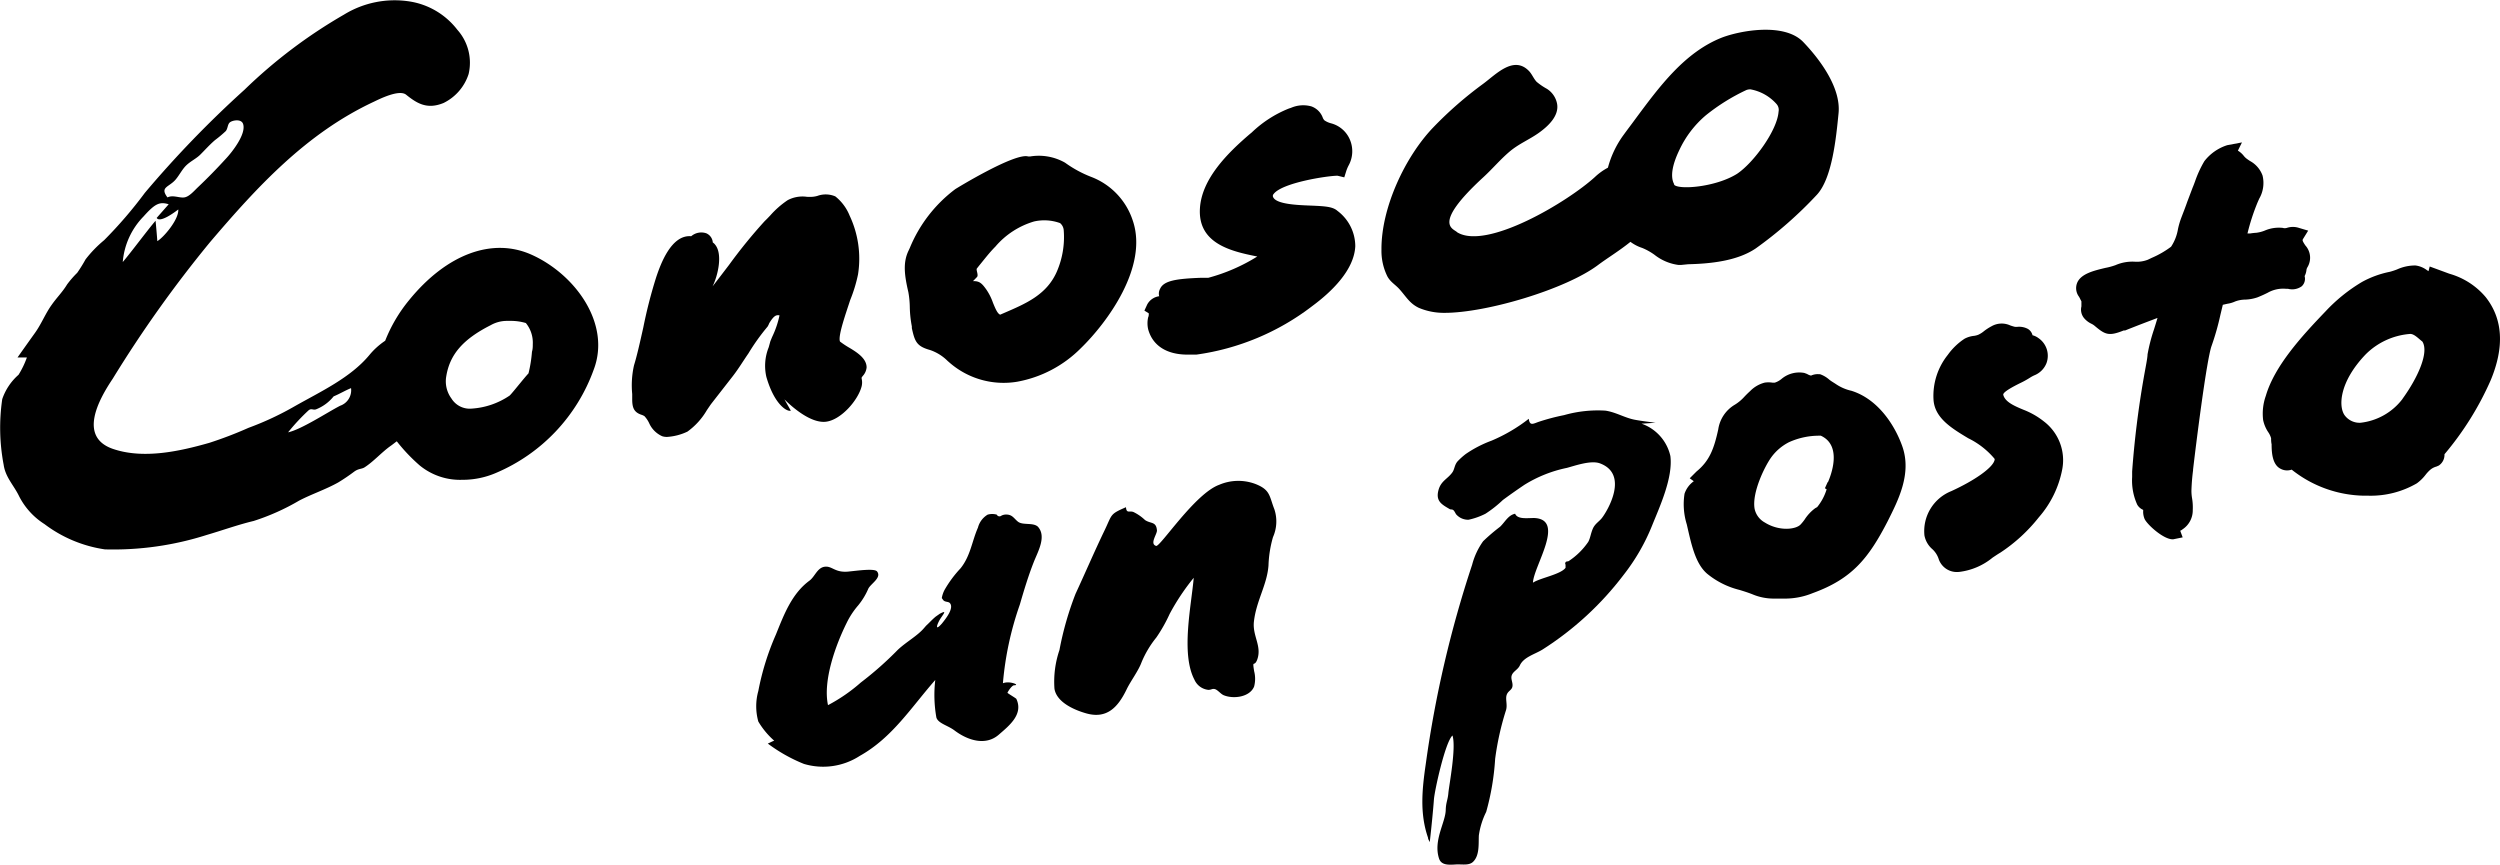
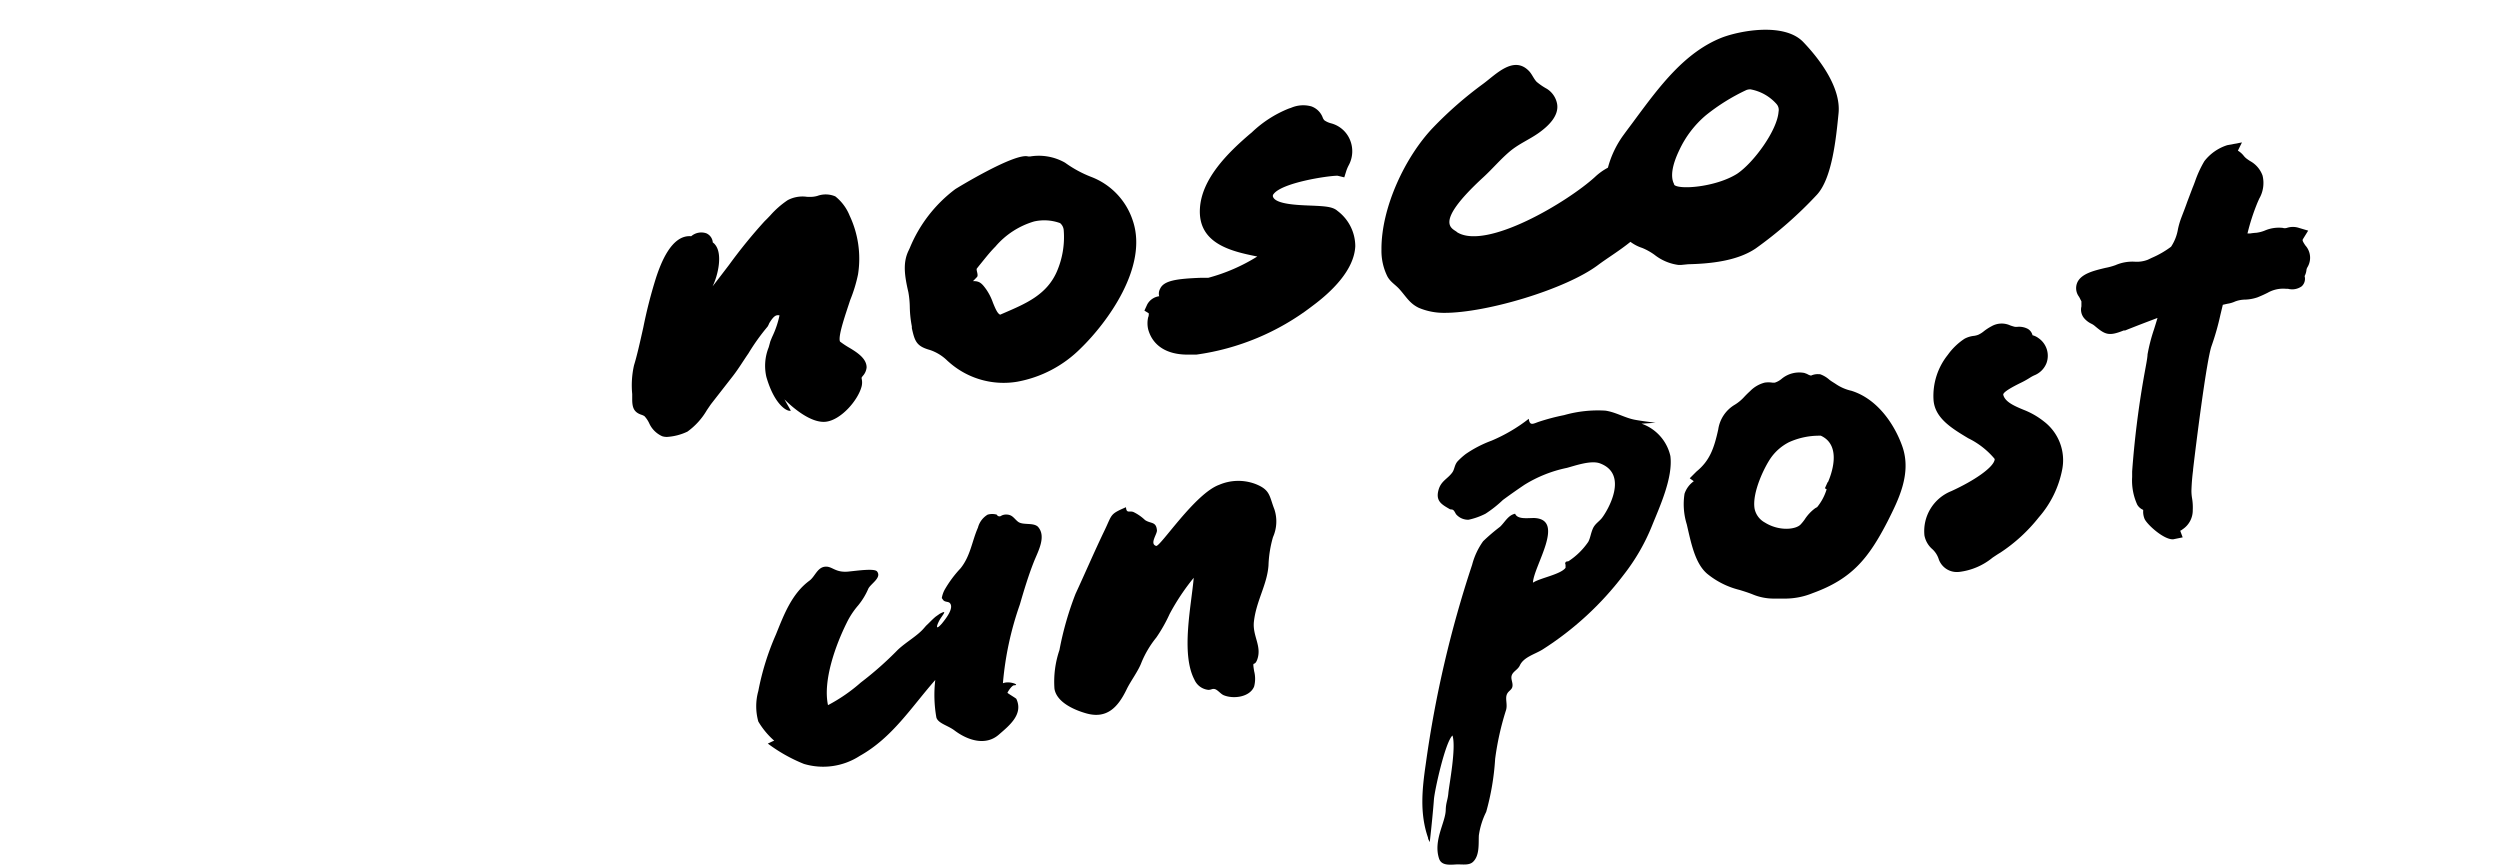
<svg xmlns="http://www.w3.org/2000/svg" viewBox="0 0 245.41 84.88">
  <title>Asset 58</title>
  <g id="Layer_2" data-name="Layer 2">
    <g id="design">
      <path d="M131.29,20.7c-.47-.42-1.23-.46-2.66-.52-1.28-.05-3.42-.13-3.67-.87a.26.26,0,0,1,.06-.26c.83-1.12,5.32-1.8,6.28-1.8h0l.66.16.2-.64a3.75,3.75,0,0,1,.21-.5,2.9,2.9,0,0,0,.12-2.61,2.77,2.77,0,0,0-1.85-1.56,2.1,2.1,0,0,1-.62-.28.76.76,0,0,1-.18-.29,1.85,1.85,0,0,0-1.12-1.09,3,3,0,0,0-2,.15l-.19.06A11.32,11.32,0,0,0,122.88,13l-.17.14c-2.2,1.88-4.75,4.41-4.92,7.32-.21,3.49,3.14,4.22,5.63,4.72a17.75,17.75,0,0,1-4.81,2.09c-.12,0-.39,0-.73,0-2.41.09-3.64.28-4,1.08a1,1,0,0,0-.09.73,1.56,1.56,0,0,0-1.18.82l-.27.59.43.27c0,.1,0,.27-.06.38a2.64,2.64,0,0,0,0,1.19c.44,1.6,1.82,2.48,3.86,2.48.28,0,.57,0,.87,0a24.09,24.09,0,0,0,11.37-4.76c1.87-1.38,4.12-3.52,4.23-5.88A4.35,4.35,0,0,0,131.29,20.7Z" />
      <path d="M75.51,31.73c.15-.24.43-.7.72-.77a.51.51,0,0,1,.29,0,9.32,9.32,0,0,1-.73,2.13c-.1.25-.18.43-.19.49l-.14.51A4.87,4.87,0,0,0,75.23,37c.82,2.84,2.11,3.45,2.4,3.31L77,39.2c.78.78,2.59,2.36,4.06,2.2s3.16-2.08,3.52-3.47a1.6,1.6,0,0,0,0-.77c0-.06,0-.11,0-.1l.1-.14a1.44,1.44,0,0,0,.39-.85c0-.87-.9-1.47-1.81-2a8.69,8.69,0,0,1-.8-.54c-.24-.52.63-2.92,1-4.08a14.3,14.3,0,0,0,.77-2.53,9.92,9.92,0,0,0-.83-5.76A4.61,4.61,0,0,0,82,19.28a2.39,2.39,0,0,0-1.76-.05,2.53,2.53,0,0,1-.5.09,4.52,4.52,0,0,1-.53,0,3.1,3.1,0,0,0-1.89.33,8.83,8.83,0,0,0-1.7,1.49c-.19.2-.37.39-.55.56A50.09,50.09,0,0,0,71.57,26c-.61.8-1.19,1.56-1.62,2.11v0c.54-1.1,1-3.16.26-4.08a1,1,0,0,0-.24-.23,1.06,1.06,0,0,0-.64-.9,1.52,1.52,0,0,0-1.48.29c-1.94-.18-3,2.71-3.45,4.07a46.56,46.56,0,0,0-1.25,4.88c-.32,1.43-.62,2.78-.91,3.71a8.92,8.92,0,0,0-.18,2.83l0,.51c0,.81.16,1.27.89,1.52a1.36,1.36,0,0,1,.31.14,2.73,2.73,0,0,1,.46.68A2.53,2.53,0,0,0,65,42.82a1.47,1.47,0,0,0,.48.07,5.45,5.45,0,0,0,2-.52,6.8,6.8,0,0,0,1.91-2.11c.18-.26.34-.51.49-.7l2.09-2.68c.56-.73,1-1.47,1.5-2.19a20.56,20.56,0,0,1,1.88-2.63A2,2,0,0,0,75.51,31.73Z" />
      <path d="M89.31,30.2a11.11,11.11,0,0,0,.2,1.84l0,.17c.29,1.31.46,1.78,1.79,2.15a4.46,4.46,0,0,1,1.72,1.07l.23.2a8.08,8.08,0,0,0,6.61,1.84,11.77,11.77,0,0,0,6.21-3.26c2.62-2.54,6.65-8,5.14-12.52a6.87,6.87,0,0,0-4.08-4.32,11.39,11.39,0,0,1-2.58-1.4,5.21,5.21,0,0,0-3.43-.61l-.19,0h0c-1.29-.4-7.11,3.17-7.16,3.21a13.75,13.75,0,0,0-4.46,5.77l-.14.3c-.55,1.17-.38,2.41,0,4.05A9.17,9.17,0,0,1,89.31,30.2Zm6.59-3c.19-.19-.12-.72,0-.85l.22-.28c.52-.63,1-1.27,1.59-1.86a7.93,7.93,0,0,1,3.8-2.47,4.55,4.55,0,0,1,2.55.16,1,1,0,0,1,.36.71,8.51,8.51,0,0,1-.68,4.06c-1,2.28-3.06,3.14-5.19,4.06l-.37.16c-.24-.1-.42-.46-.71-1.18a5.47,5.47,0,0,0-.67-1.32c-.4-.55-.64-.82-1.29-.79Z" />
      <path d="M172.36,24.38a39.85,39.85,0,0,0,6-5.27c1.49-1.62,1.88-5.55,2.12-8s-1.75-5.2-3.48-7c-1.88-1.93-6.25-1.09-8-.41-3.64,1.45-6.1,4.79-8.48,8-.37.51-.75,1-1.14,1.54a9.6,9.6,0,0,0-1.54,3.22,5.82,5.82,0,0,0-1.28.92c-2.7,2.46-10.64,7.2-13.52,5.42-.33-.37-2.56-.69,2.59-5.42.88-.81,1.65-1.73,2.56-2.5s1.93-1.17,2.87-1.84,2-1.68,1.79-2.85a2.22,2.22,0,0,0-1-1.47,6.29,6.29,0,0,1-1-.68c-.31-.32-.46-.77-.78-1.09-1.5-1.52-3.23.36-4.48,1.28a37.5,37.5,0,0,0-4.89,4.27c-2.74,2.85-5.12,7.86-5.09,12a5.65,5.65,0,0,0,.59,2.65c.31.55.76.78,1.16,1.22.67.74,1,1.41,1.92,1.85a6.32,6.32,0,0,0,2.54.49c4.1,0,11.91-2.32,15.07-4.71.9-.67,2.1-1.4,3.16-2.26a4,4,0,0,0,1.16.6,5.89,5.89,0,0,1,1.2.67,4.81,4.81,0,0,0,2.37,1H165l.71-.07C167.83,25.89,170.51,25.64,172.36,24.38Zm-8-6.27c-.41-.7-.24-1.87.5-3.4a10,10,0,0,1,2.59-3.39,19.53,19.53,0,0,1,4-2.49,1.16,1.16,0,0,1,.38-.06,4.48,4.48,0,0,1,2.56,1.44.87.87,0,0,1,.2.76c-.13,1.83-2.44,5-4.07,6.09C168.39,18.4,164.68,18.66,164.32,18.11Z" />
-       <path d="M52.17,25c-3.84-1.72-8.32-.06-12,4.45a14.81,14.81,0,0,0-2.36,4,7.23,7.23,0,0,0-1.55,1.4c-1.85,2.23-4.77,3.58-7.28,5A29.47,29.47,0,0,1,24.39,42a38.88,38.88,0,0,1-3.84,1.47c-2.94.84-6.49,1.62-9.48.59-3.38-1.18-1.41-4.79,0-6.89a119.39,119.39,0,0,1,9.54-13.39C25.27,18.31,30.06,13.1,36.67,10c.55-.26,2.51-1.26,3.2-.7,1.07.86,2.06,1.47,3.67.81A4.8,4.8,0,0,0,46,7.27,4.85,4.85,0,0,0,44.9,2.93,7.34,7.34,0,0,0,40.19.14a9.5,9.5,0,0,0-6.43,1.3A49.52,49.52,0,0,0,24,8.81a103.84,103.84,0,0,0-9.78,10.12,42.25,42.25,0,0,1-4,4.65A11.71,11.71,0,0,0,8.4,25.46a14.93,14.93,0,0,1-.82,1.32,9.44,9.44,0,0,0-1,1.15c-.43.72-1,1.27-1.51,2-.62.86-1,1.86-1.63,2.74s-1.15,1.61-1.72,2.42l.92,0a8.62,8.62,0,0,1-.82,1.7A5.54,5.54,0,0,0,.22,39.18a19.44,19.44,0,0,0,.14,6.45c.18,1.24,1,2,1.53,3.11a7,7,0,0,0,2.48,2.71,12.93,12.93,0,0,0,5.93,2.48,30.17,30.17,0,0,0,10-1.42c1.54-.45,3.05-1,4.6-1.37a22.16,22.16,0,0,0,4.47-2c1.25-.65,2.6-1.09,3.83-1.78a19,19,0,0,0,1.58-1.07c.43-.31.71-.23,1-.41.88-.56,1.67-1.47,2.54-2.09.22-.15.42-.32.63-.47a17.21,17.21,0,0,0,2.25,2.37,6.25,6.25,0,0,0,4.18,1.41,8.24,8.24,0,0,0,3.34-.69,17.41,17.41,0,0,0,9.56-10.12C60,31.78,56.46,26.92,52.17,25Zm-34.9-7.41c.37-.45.63-1,1.05-1.39s.94-.63,1.32-1,.94-1,1.47-1.45a11.59,11.59,0,0,0,1.06-.89c.21-.28.16-.65.4-.85s1.11-.37,1.29.15c.35,1-1.15,2.85-1.66,3.39-.91,1-1.82,1.93-2.77,2.83-.37.35-.85.93-1.34,1s-1.12-.27-1.65,0C15.65,18.33,16.61,18.4,17.27,17.59Zm-3.18,3.66c1.15-1.29,1.59-1.46,2.47-1.2l-1.18,1.34c.32.55,1.88-.64,2.12-.83.07,1-1.47,2.78-2.06,3.11,0-.17-.15-1.86-.17-2-.71.81-2.51,3.24-3.22,4.05A7.24,7.24,0,0,1,14.09,21.25Zm19.3,18.58c-1.21.62-3.81,2.33-5.11,2.61a19.93,19.93,0,0,1,2-2.15c.29-.25.45,0,.75-.11a4.14,4.14,0,0,0,1.72-1.27c.6-.25,1.12-.57,1.71-.81A1.61,1.61,0,0,1,33.39,39.83Zm18.91-6c0,.19,0,.44-.08.7a12.86,12.86,0,0,1-.34,2.12c-.26.28-.56.65-.85,1s-.81,1-1,1.18a7.46,7.46,0,0,1-3.72,1.28,2.11,2.11,0,0,1-2-1,2.84,2.84,0,0,1-.5-2.19c.35-2.13,1.65-3.63,4.36-5a3.22,3.22,0,0,1,1.57-.42h.42a5.1,5.1,0,0,1,1.46.21A3.05,3.05,0,0,1,52.3,33.8Z" />
      <path d="M99.94,51.22c-.39-.3-.54-.69-1.12-.71a1,1,0,0,0-.52.11.29.29,0,0,1-.45-.1,1.63,1.63,0,0,0-.9,0A2.1,2.1,0,0,0,96,51.79c-.6,1.37-.73,2.78-1.71,4a11.19,11.19,0,0,0-1.57,2.12,2.7,2.7,0,0,0-.27.8s0,0,0,0l.11.15c.16.28.54.16.69.35.42.49-.41,1.53-.79,2-.79.89-.44-.05-.1-.55s.57-.77-.11-.41l-.1.07-.3.21c-.34.28-.65.63-.94.89l-.2.23c-.64.76-1.75,1.36-2.57,2.13A33.19,33.19,0,0,1,84.5,67a16.37,16.37,0,0,1-3.22,2.22c-.52-2.43.77-5.94,1.83-8.07a7.87,7.87,0,0,1,1.13-1.72,6.79,6.79,0,0,0,1-1.65c.26-.5,1.34-1.08.85-1.69-.25-.31-1.92-.07-2.65,0-1.46.2-1.71-.54-2.46-.46S80,56.6,79.46,57c-1.74,1.28-2.51,3.35-3.29,5.28a25.7,25.7,0,0,0-1.73,5.55,5.56,5.56,0,0,0,0,3A7.81,7.81,0,0,0,76,72.71c-.22.07-.42.2-.63.28a15.5,15.5,0,0,0,3.55,2,6.61,6.61,0,0,0,5.48-.79c3.2-1.79,5.06-4.78,7.41-7.45a12.67,12.67,0,0,0,.11,3.69c.19.58,1.1.76,1.76,1.25,1.32,1,3.06,1.54,4.34.45,1-.87,2.47-2,1.75-3.53,0-.05-.86-.55-.87-.6s.41-.73.65-.74c.64,0-.43-.47-1.1-.2a31.13,31.13,0,0,1,1.66-7.72c.41-1.41.83-2.81,1.37-4.18.39-1,1.28-2.51.4-3.47C101.41,51.27,100.42,51.58,99.94,51.22Z" />
      <path d="M123.24,47.51a4.77,4.77,0,0,0-3.56.08c-2.39.87-5.79,6.11-6.19,6-.67-.21.12-1.17.08-1.54-.08-.88-.61-.62-1.17-1a4.45,4.45,0,0,0-1.14-.79c-.39-.15-.68.18-.73-.47-1.59.69-1.34.68-2.08,2.23-1,2.07-1.9,4.18-2.87,6.27A31,31,0,0,0,104,63.81a9.65,9.65,0,0,0-.49,3.8c.21,1.32,1.92,2.08,3.13,2.42,2,.56,3.09-.58,3.94-2.33.4-.84,1.16-1.82,1.48-2.69a9.84,9.84,0,0,1,1.45-2.43,15.06,15.06,0,0,0,1.31-2.32,22,22,0,0,1,2.36-3.54c-.22,2.66-1.28,7.43.07,10a1.68,1.68,0,0,0,1.37,1c.31,0,.38-.15.65-.07s.55.46.84.59c.94.4,2.57.21,3-.85a3,3,0,0,0,0-1.51c-.19-1.2,0-.34.3-1.12.49-1.33-.48-2.33-.32-3.74.23-2.05,1.29-3.61,1.43-5.5a11.36,11.36,0,0,1,.44-2.79A3.8,3.8,0,0,0,125.1,50C124.59,48.7,124.72,48.09,123.24,47.51Z" />
-       <path d="M244,29.16a7.23,7.23,0,0,0-3.56-2.29l-1.93-.71-.12.46-.18-.12a2.34,2.34,0,0,0-1.1-.44,4.31,4.31,0,0,0-1.81.39,7.08,7.08,0,0,1-.7.23,9.55,9.55,0,0,0-2.74,1,16.22,16.22,0,0,0-3.58,2.89c-2.38,2.48-5,5.36-5.86,8.29a5.23,5.23,0,0,0-.26,2.38,3.38,3.38,0,0,0,.49,1.17,2,2,0,0,1,.29.61c0,.15,0,.36.05.59,0,.87.09,2,.87,2.4a1.34,1.34,0,0,0,1.1.09,11.7,11.7,0,0,0,7.13,2.56h.44a9,9,0,0,0,4.71-1.21,4.15,4.15,0,0,0,.87-.85,3.52,3.52,0,0,1,.46-.49,1.56,1.56,0,0,1,.6-.31l.23-.1a1.26,1.26,0,0,0,.56-1.11,29.89,29.89,0,0,0,4.53-7.25C245.86,34.06,245.7,31.31,244,29.16Zm-8.16,10a6,6,0,0,1-4.13,2.34,1.82,1.82,0,0,1-1.54-.72c-.64-.87-.54-3.29,2.06-6a6.91,6.91,0,0,1,4.37-2c.4,0,.81.46,1.19.75C238.47,34.6,237.32,37.11,235.84,39.15Z" />
      <path d="M200.65,41.38a7.63,7.63,0,0,0-2-1.15c-1-.41-1.83-.8-2-1.47-.07-.28,1.08-.86,1.57-1.11a8.89,8.89,0,0,0,1.09-.6,3.35,3.35,0,0,1,.37-.2,2.13,2.13,0,0,0,1.21-1.2,2.1,2.1,0,0,0-.8-2.47,1.61,1.61,0,0,0-.57-.27h0a1,1,0,0,0-.45-.62,1.84,1.84,0,0,0-1-.21,1.23,1.23,0,0,1-.29,0,4.38,4.38,0,0,1-.46-.14,2,2,0,0,0-1.81.08,5,5,0,0,0-.76.49,2.5,2.5,0,0,1-.55.35,1.8,1.8,0,0,1-.43.11,2.51,2.51,0,0,0-.92.28,6.23,6.23,0,0,0-1.65,1.59,6.44,6.44,0,0,0-1.4,4.37c.1,1.82,1.78,2.83,3.41,3.81a7.88,7.88,0,0,1,2.57,2,.19.19,0,0,1,0,.19c-.21.72-1.91,1.94-4.23,3a4.23,4.23,0,0,0-2.64,4.35,2.35,2.35,0,0,0,.78,1.35,2.27,2.27,0,0,1,.6.91,1.88,1.88,0,0,0,1.58,1.32,2.32,2.32,0,0,0,.46,0,6.35,6.35,0,0,0,3.27-1.4c.27-.18.52-.35.76-.49a16.07,16.07,0,0,0,3.78-3.47,10,10,0,0,0,2.3-4.72A4.78,4.78,0,0,0,200.65,41.38Z" />
      <path d="M181.74,38.36a4.45,4.45,0,0,1-1.57-.69l-.3-.19a3.4,3.4,0,0,1-.3-.21,2.69,2.69,0,0,0-.92-.54l-.15,0a1.55,1.55,0,0,0-.72.14,1.15,1.15,0,0,1-.39-.16l-.27-.1a2.7,2.7,0,0,0-2.23.58,2,2,0,0,1-.66.37,1.48,1.48,0,0,1-.26,0,2.47,2.47,0,0,0-.74,0,3.06,3.06,0,0,0-1.44.84c-.2.18-.38.36-.56.55a4.19,4.19,0,0,1-.92.77,3.38,3.38,0,0,0-1.64,2.43c-.42,1.93-.87,3.1-2.13,4.13l-.67.67.4.29a2.46,2.46,0,0,0-.91,1.23,6.67,6.67,0,0,0,.22,3c.43,1.86.81,3.83,2,4.85a8.06,8.06,0,0,0,3.18,1.59c.42.13.84.26,1.27.43a5.39,5.39,0,0,0,2.17.42c.3,0,.6,0,.92,0h.19a7.19,7.19,0,0,0,2.64-.54c3.86-1.4,5.48-3.42,7.36-7.07,1-2,2.38-4.64,1.43-7.33C186,41.72,184.34,39.17,181.74,38.36Zm-3,12.08Zm.67-3.11-.27.6.17.1a5.14,5.14,0,0,1-.93,1.75l-.18.1A4.18,4.18,0,0,0,177.15,51a4.54,4.54,0,0,1-.39.48c-.47.51-2.12.69-3.52-.19a2,2,0,0,1-1-1.34c-.28-1.59,1-4.19,1.65-5.08a4.89,4.89,0,0,1,1.72-1.46,7.14,7.14,0,0,1,3-.64l.13,0C180.9,43.76,179.7,46.74,179.44,47.33Z" />
      <path d="M224.41,28.35h.19a1.6,1.6,0,0,0,1.35-.25,1,1,0,0,0,.28-1,1.59,1.59,0,0,0,.18-.59.67.67,0,0,1,.1-.28,1.8,1.8,0,0,0-.21-2.14c-.32-.48-.29-.52-.22-.64l.5-.81-.91-.27a1.89,1.89,0,0,0-1.18,0,.71.71,0,0,1-.41,0,3.5,3.5,0,0,0-1.75.26,3.28,3.28,0,0,1-.84.22,6.18,6.18,0,0,0-.62.07l-.25,0a20.77,20.77,0,0,1,1-3.07l.15-.34a3.08,3.08,0,0,0,.33-2.28,2.65,2.65,0,0,0-1.22-1.42,4.85,4.85,0,0,1-.4-.28,1.73,1.73,0,0,1-.23-.24,2.07,2.07,0,0,0-.57-.5l.4-.81-1.44.27a4.6,4.6,0,0,0-2.25,1.57,10.76,10.76,0,0,0-.92,2c-.08.21-.15.41-.23.59l-.53,1.4c-.18.52-.37,1-.58,1.55a7.69,7.69,0,0,0-.33,1.12,4.44,4.44,0,0,1-.68,1.74,9.19,9.19,0,0,1-1.89,1.09l-.4.19a3,3,0,0,1-1.26.19,4.17,4.17,0,0,0-1.91.34,6.48,6.48,0,0,1-1,.27c-1.12.27-2.39.57-2.76,1.47a1.4,1.4,0,0,0,.17,1.34,2,2,0,0,1,.15.28l.1.19,0,.5a1.31,1.31,0,0,0,.28,1.17,2.16,2.16,0,0,0,.72.54,1.56,1.56,0,0,1,.34.23c1,.84,1.37,1,2.81.42l.14,0c1.6-.64,2.58-1,3.18-1.23-.1.34-.22.73-.34,1.11a16.88,16.88,0,0,0-.64,2.48c0,.34-.19,1.24-.38,2.33a92.06,92.06,0,0,0-1.13,9.15c0,.16,0,.35,0,.55a5.73,5.73,0,0,0,.5,2.71,1.21,1.21,0,0,0,.58.51.82.82,0,0,1,0,.18,1.89,1.89,0,0,0,.14.71c.25.55,1.84,2,2.75,2h.06l.93-.19-.24-.65a.79.79,0,0,0,.23-.14,2.23,2.23,0,0,0,1-1.9,5.32,5.32,0,0,0-.07-1.16,4.4,4.4,0,0,1-.06-.73,19.82,19.82,0,0,1,.16-2V46.1c.22-1.92,1.32-10.84,1.83-12.18a25.29,25.29,0,0,0,.85-3l.24-1,.44-.1a2.85,2.85,0,0,0,.78-.23,2.92,2.92,0,0,1,1-.18,4.18,4.18,0,0,0,1.18-.22c.45-.18.76-.33,1-.45A3.07,3.07,0,0,1,224.41,28.35Z" />
      <path d="M161.14,41.59l1.37-.09c-.67-.09-1.36-.17-2-.29-1-.18-1.88-.75-2.92-.9a12.1,12.1,0,0,0-4.05.44,20.86,20.86,0,0,0-2.47.65c-.56.19-.9.45-1-.29a16,16,0,0,1-3.66,2.15,11.46,11.46,0,0,0-2.53,1.31,6.76,6.76,0,0,0-.8.72c-.31.36-.29.77-.51,1.08-.45.63-1.08.82-1.34,1.66-.34,1.14.26,1.47,1.07,1.94.11.07.24,0,.37.11s.21.35.3.44a1.56,1.56,0,0,0,1.19.5,6.83,6.83,0,0,0,1.66-.59,11.53,11.53,0,0,0,1.71-1.35c.69-.51,1.39-1,2.1-1.48a12.77,12.77,0,0,1,4.18-1.67c.79-.21,2.37-.78,3.26-.44,2.84,1.07.76,4.61.18,5.36-.3.38-.7.57-.91,1.09s-.22.85-.43,1.25A6.94,6.94,0,0,1,154,55.07c-.08.07-.24,0-.32.13s0,.19,0,.25,0,.2,0,.29c-.49.66-2.53,1-3.2,1.46.06-1.62,3.24-6.22.12-6.35-.69,0-1.63.15-1.87-.42-.69.14-1,.83-1.48,1.28a18.58,18.58,0,0,0-1.66,1.42,7,7,0,0,0-1.08,2.31,109.52,109.52,0,0,0-4.54,19.48c-.36,2.47-.63,4.9.21,7.31,0,.15.11.29.17.44.17-1.47.35-3.34.41-4.19s1.1-5.62,1.82-6.28c.39,1.17-.34,4.92-.4,5.63s-.23.9-.26,1.64c0,1.23-1.24,3-.66,4.8.23.71,1,.63,1.79.58.57,0,1.16.1,1.53-.23.68-.62.55-1.79.59-2.61a7.48,7.48,0,0,1,.72-2.31,24.79,24.79,0,0,0,.88-5.21,27.53,27.53,0,0,1,1.06-4.76c.17-.51-.06-1.06.06-1.48s.49-.48.57-.83-.13-.67-.09-1c.07-.49.61-.64.82-1.09.37-.82,1.44-1.09,2.2-1.55a30.61,30.61,0,0,0,8-7.36,19.79,19.79,0,0,0,2.79-4.84c.76-1.88,2.06-4.7,1.79-6.82A4.38,4.38,0,0,0,161.14,41.59Z" />
    </g>
  </g>
</svg>